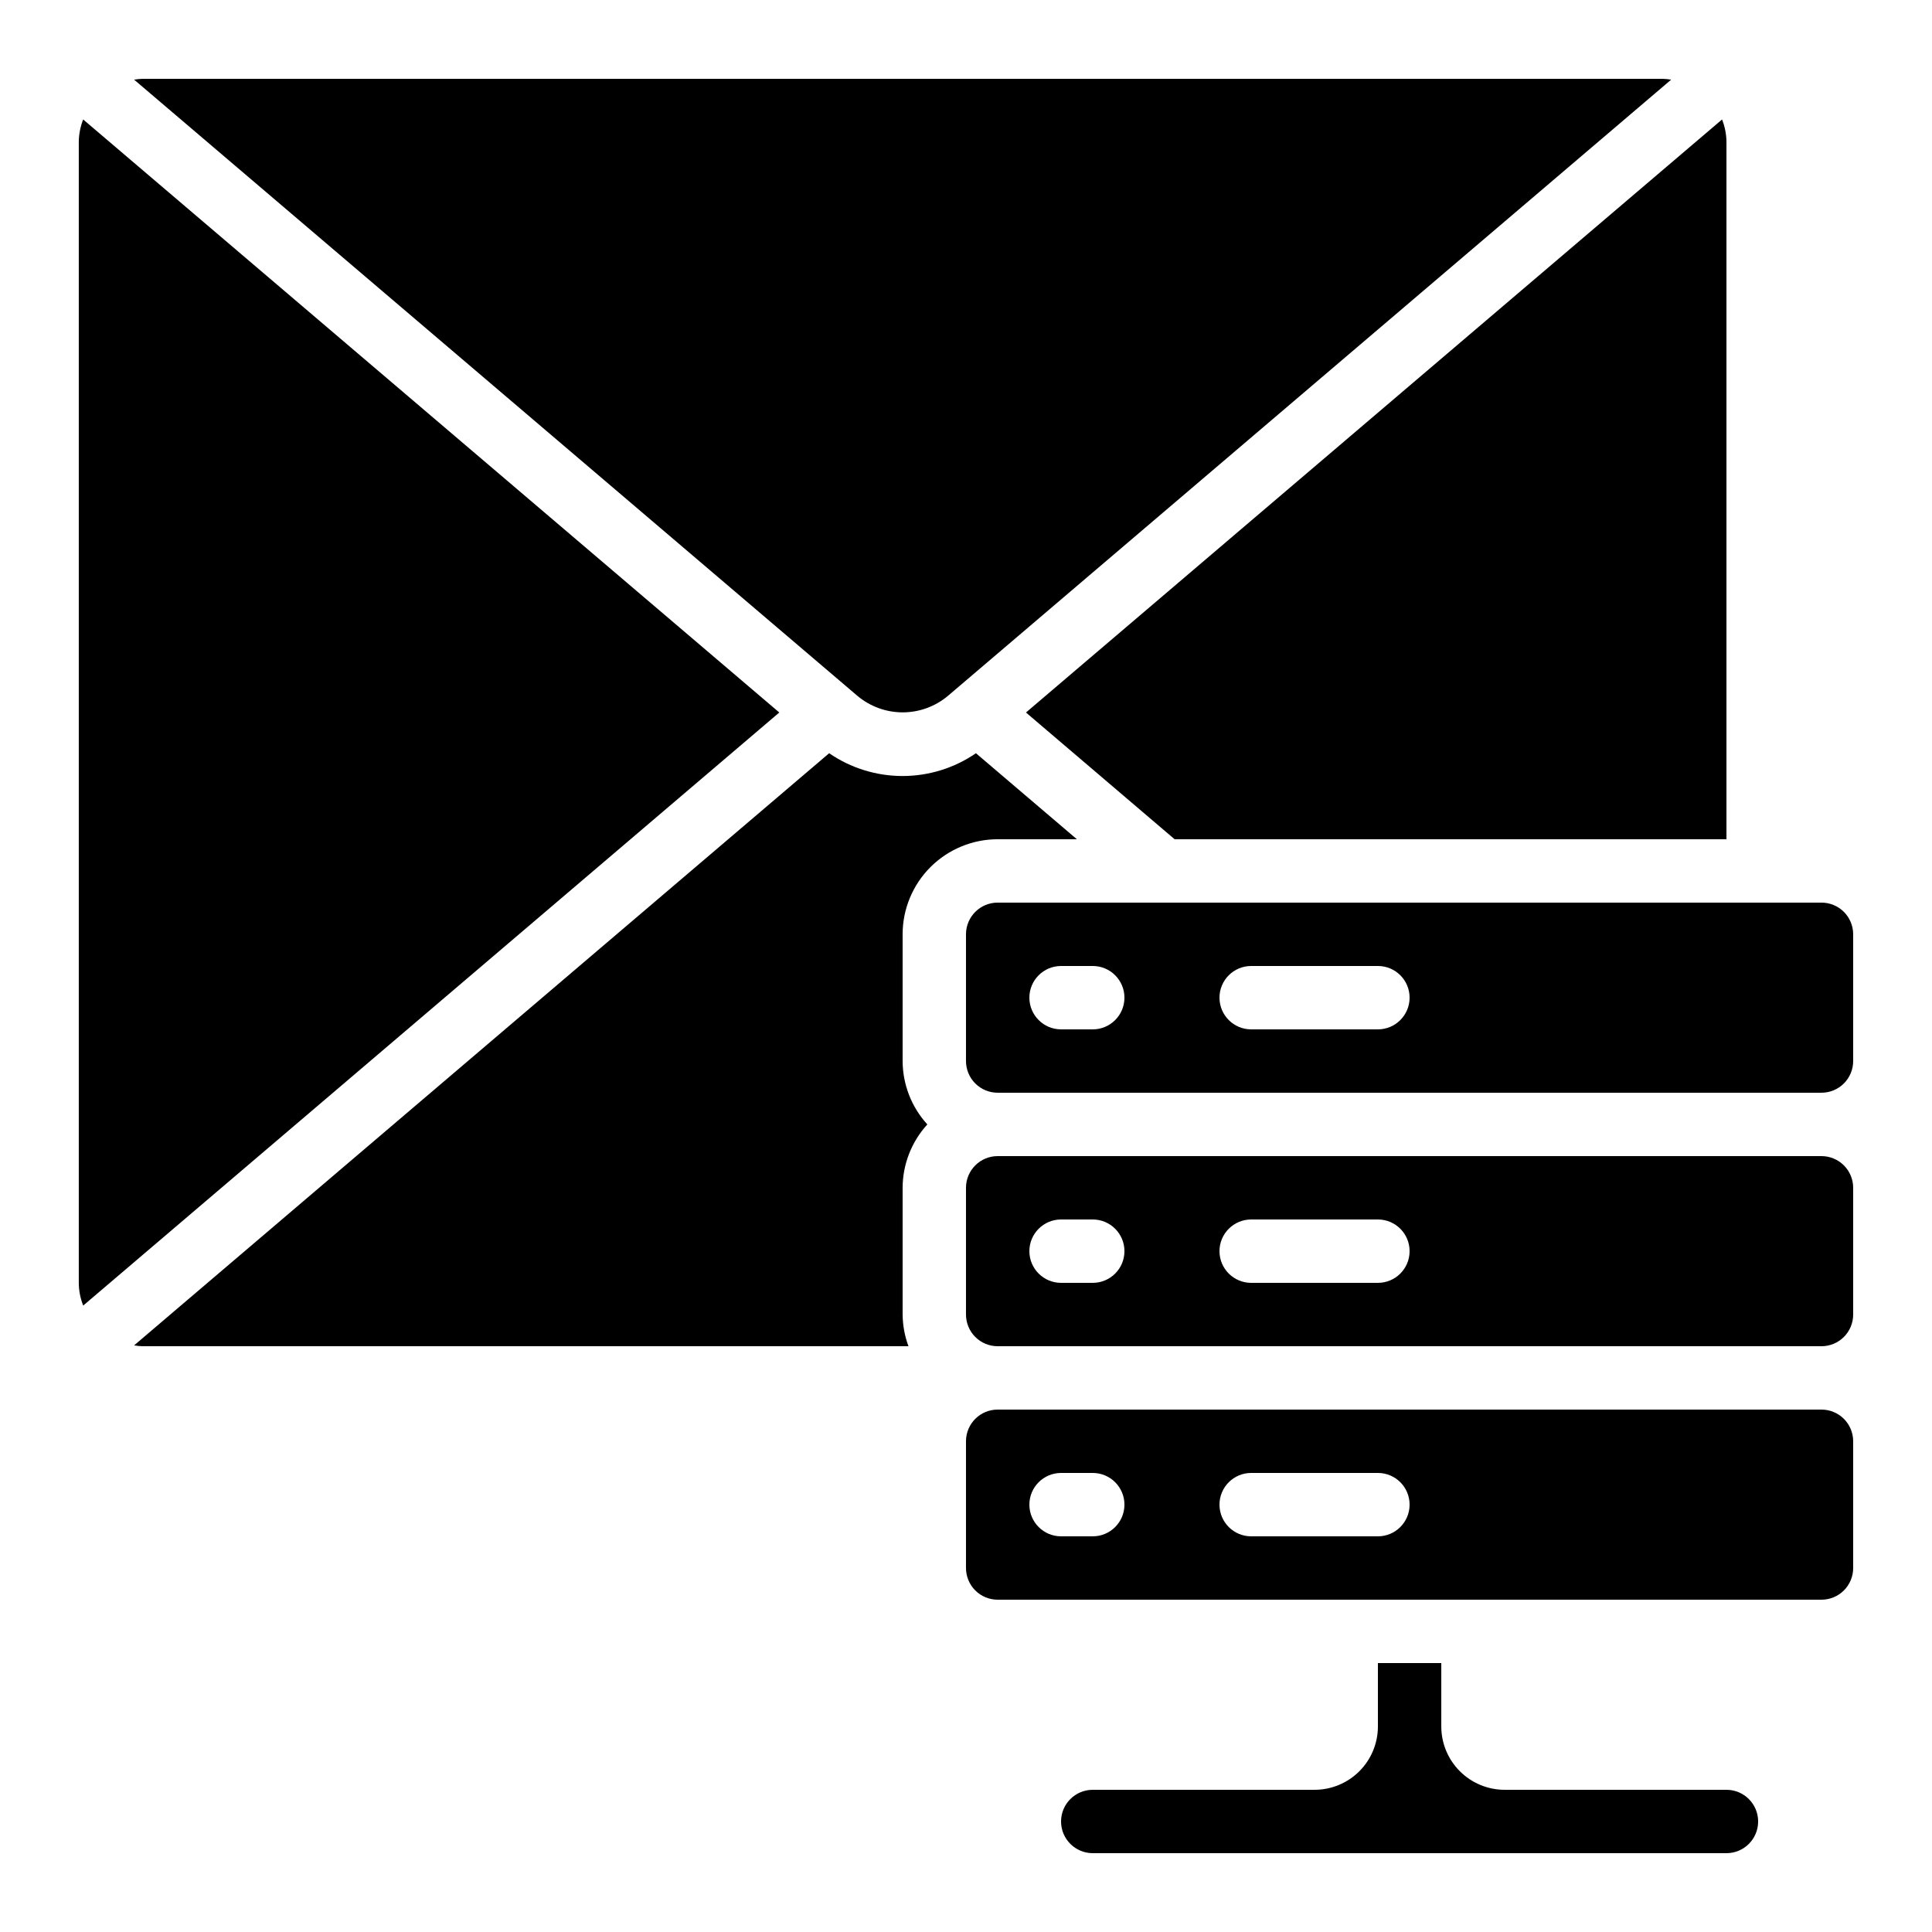
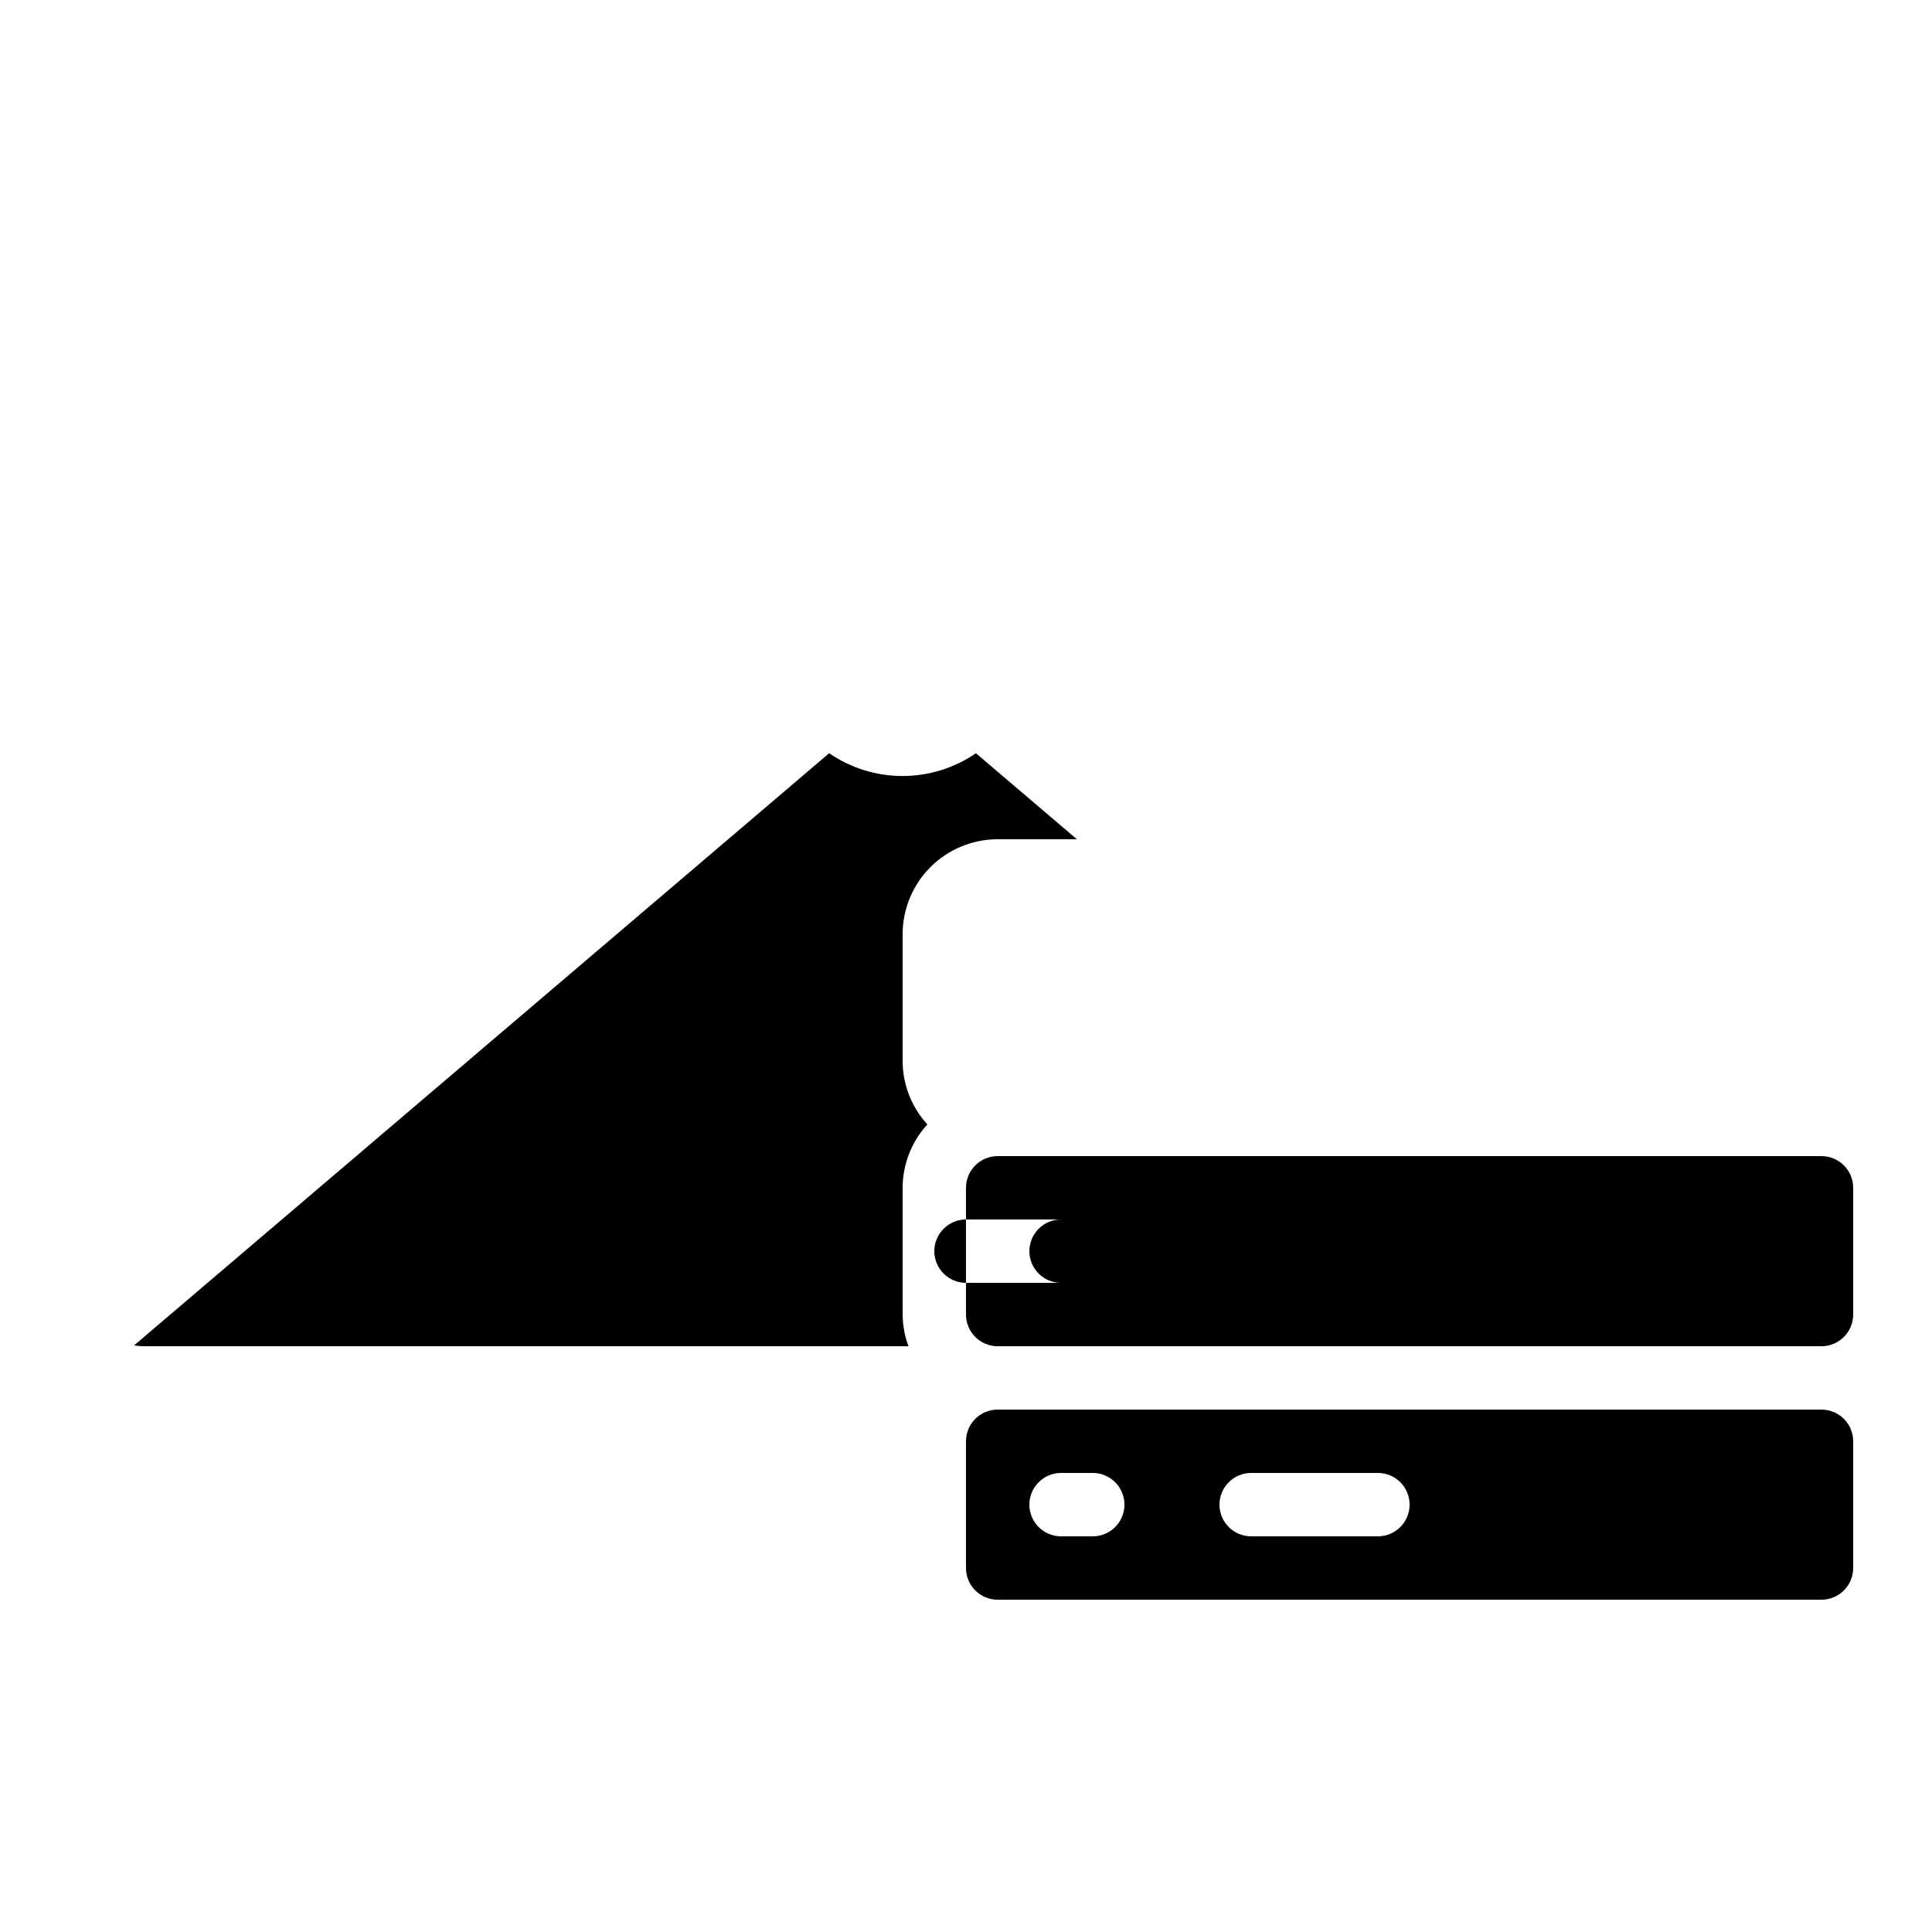
<svg xmlns="http://www.w3.org/2000/svg" fill="#000000" width="800px" height="800px" version="1.1" viewBox="144 144 512 512">
  <g>
-     <path d="m635.11 391.6c0-2.227-0.883-4.363-2.461-5.938-1.574-1.574-3.707-2.461-5.938-2.461h-218.32c-4.637 0-8.395 3.762-8.395 8.398v33.586c0 2.227 0.883 4.363 2.457 5.938s3.711 2.461 5.938 2.461h218.32c2.231 0 4.363-0.887 5.938-2.461 1.578-1.574 2.461-3.711 2.461-5.938zm-201.52 25.191h-8.398c-4.637 0-8.395-3.762-8.395-8.398s3.758-8.395 8.395-8.395h8.398c4.637 0 8.398 3.758 8.398 8.395s-3.762 8.398-8.398 8.398zm75.57 0h-33.586c-4.637 0-8.398-3.762-8.398-8.398s3.762-8.395 8.398-8.395h33.586c4.637 0 8.398 3.758 8.398 8.395s-3.762 8.398-8.398 8.398z" />
-     <path d="m635.11 458.78c0-2.227-0.883-4.363-2.461-5.938-1.574-1.574-3.707-2.461-5.938-2.461h-218.32c-4.637 0-8.395 3.762-8.395 8.398v33.586c0 2.227 0.883 4.363 2.457 5.938s3.711 2.461 5.938 2.461h218.32c2.231 0 4.363-0.887 5.938-2.461 1.578-1.574 2.461-3.711 2.461-5.938zm-201.52 25.188h-8.398c-4.637 0-8.395-3.758-8.395-8.395 0-4.637 3.758-8.398 8.395-8.398h8.398c4.637 0 8.398 3.762 8.398 8.398 0 4.637-3.762 8.395-8.398 8.395zm75.57 0h-33.586c-4.637 0-8.398-3.758-8.398-8.395 0-4.637 3.762-8.398 8.398-8.398h33.586c4.637 0 8.398 3.762 8.398 8.398 0 4.637-3.762 8.395-8.398 8.395z" />
+     <path d="m635.11 458.78c0-2.227-0.883-4.363-2.461-5.938-1.574-1.574-3.707-2.461-5.938-2.461h-218.32c-4.637 0-8.395 3.762-8.395 8.398v33.586c0 2.227 0.883 4.363 2.457 5.938s3.711 2.461 5.938 2.461h218.32c2.231 0 4.363-0.887 5.938-2.461 1.578-1.574 2.461-3.711 2.461-5.938zm-201.52 25.188h-8.398c-4.637 0-8.395-3.758-8.395-8.395 0-4.637 3.758-8.398 8.395-8.398h8.398c4.637 0 8.398 3.762 8.398 8.398 0 4.637-3.762 8.395-8.398 8.395zh-33.586c-4.637 0-8.398-3.758-8.398-8.395 0-4.637 3.762-8.398 8.398-8.398h33.586c4.637 0 8.398 3.762 8.398 8.398 0 4.637-3.762 8.395-8.398 8.395z" />
    <path d="m635.11 525.95c0-2.227-0.883-4.359-2.461-5.938-1.574-1.574-3.707-2.457-5.938-2.457h-218.32c-4.637 0-8.395 3.758-8.395 8.395v33.59c0 2.227 0.883 4.363 2.457 5.938 1.574 1.574 3.711 2.457 5.938 2.457h218.32c2.231 0 4.363-0.883 5.938-2.457 1.578-1.574 2.461-3.711 2.461-5.938zm-201.52 25.191h-8.398c-4.637 0-8.395-3.758-8.395-8.395 0-4.641 3.758-8.398 8.395-8.398h8.398c4.637 0 8.398 3.758 8.398 8.398 0 4.637-3.762 8.395-8.398 8.395zm75.57 0h-33.586c-4.637 0-8.398-3.758-8.398-8.395 0-4.641 3.762-8.398 8.398-8.398h33.586c4.637 0 8.398 3.758 8.398 8.398 0 4.637-3.762 8.395-8.398 8.395z" />
-     <path d="m509.16 584.73v16.793c0 4.453-1.77 8.723-4.918 11.875-3.148 3.148-7.422 4.918-11.875 4.918h-58.777c-4.637 0-8.398 3.758-8.398 8.395 0 4.641 3.762 8.398 8.398 8.398h167.94c4.637 0 8.395-3.758 8.395-8.398 0-4.637-3.758-8.395-8.395-8.395h-58.777c-4.457 0-8.727-1.77-11.875-4.918-3.152-3.152-4.922-7.422-4.922-11.875v-16.793z" />
    <path d="m181.68 500.76h203.07c-0.996-2.691-1.516-5.531-1.547-8.398v-33.586c0.023-6.219 2.359-12.203 6.551-16.793-4.191-4.594-6.527-10.578-6.551-16.797v-33.586c0-6.68 2.656-13.09 7.379-17.812 4.727-4.723 11.133-7.379 17.812-7.379h20.992l-26.754-22.797h0.004c-5.727 3.934-12.508 6.039-19.453 6.039-6.945 0-13.727-2.106-19.449-6.039l-184.2 156.93c0.711 0.117 1.426 0.191 2.141 0.219z" />
-     <path d="m350.52 332.82-184.48-157.16c-0.754 1.918-1.148 3.961-1.16 6.019v302.29c0.012 2.062 0.406 4.106 1.168 6.023z" />
-     <path d="m371.27 328.45c3.352 2.797 7.582 4.332 11.949 4.332 4.367 0 8.594-1.535 11.945-4.332l191.71-163.34c-0.711-0.117-1.426-0.191-2.141-0.219h-403.05c-0.715 0.027-1.43 0.102-2.141 0.219z" />
-     <path d="m455.29 366.41h146.24v-184.73c-0.012-2.062-0.406-4.102-1.168-6.019l-184.47 157.16z" />
  </g>
</svg>